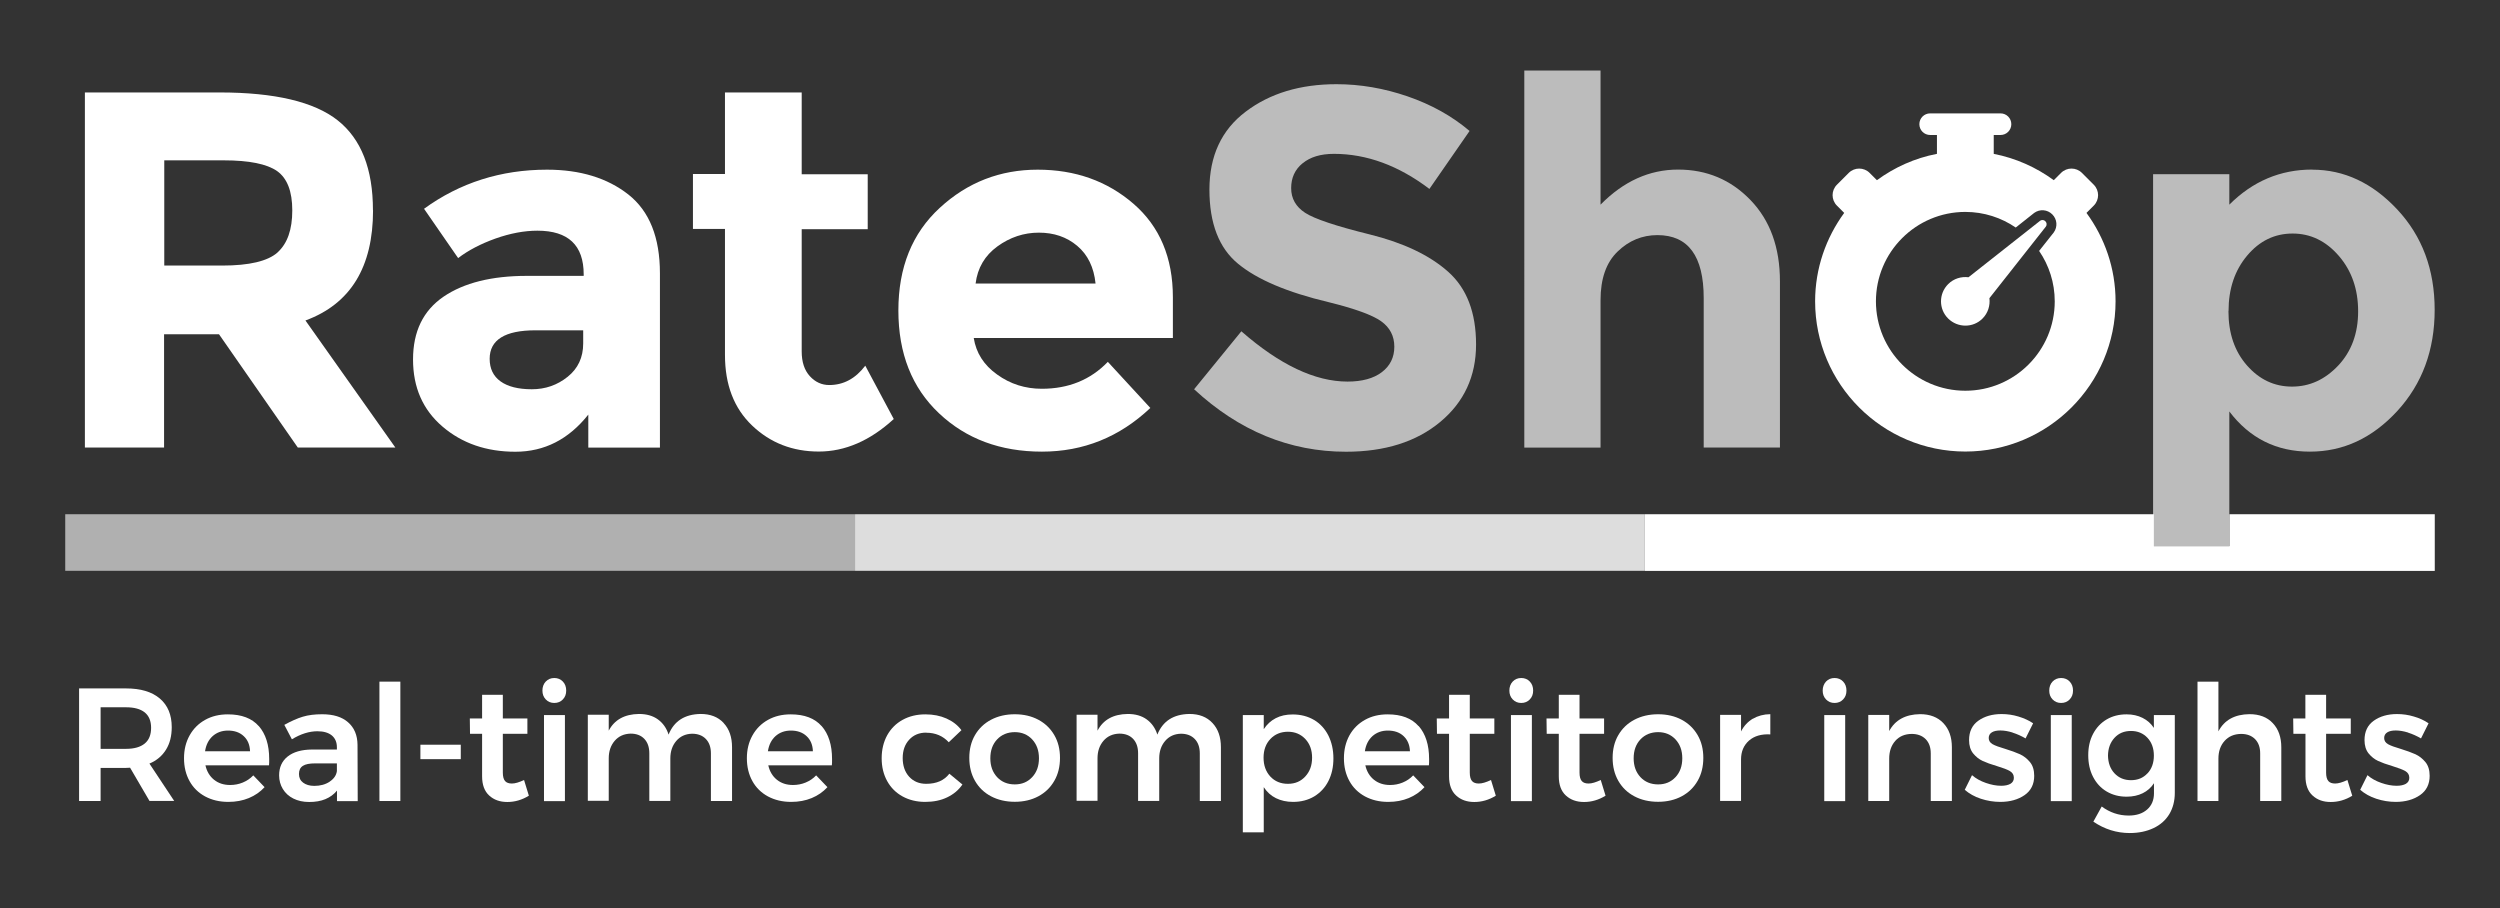
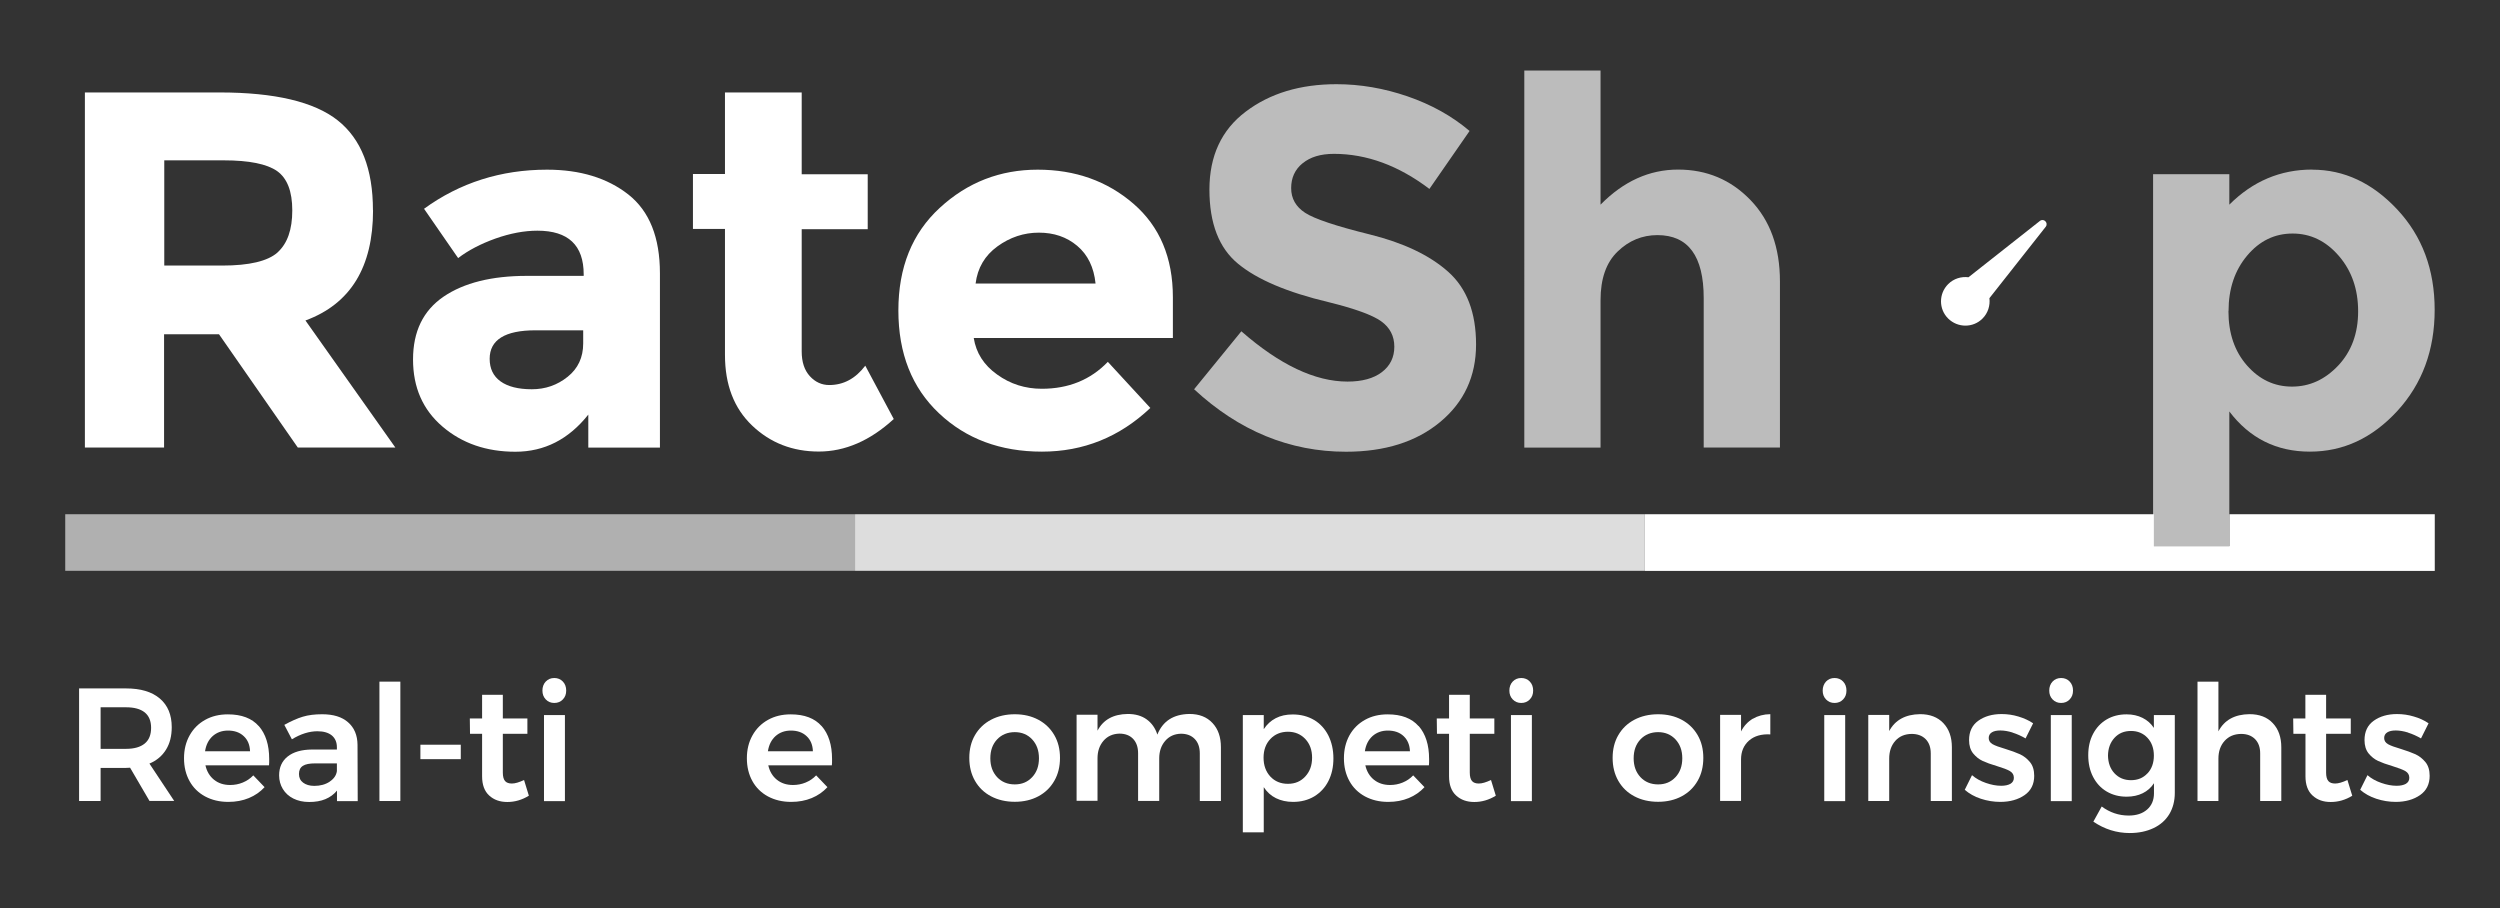
<svg xmlns="http://www.w3.org/2000/svg" viewBox="0 0 254.46 92.47">
  <rect x="0" y="0" width="254.46" height="92.47" fill="#333333" stroke="none" />
  <defs>
    <style>
      .cls-1 {
        fill: none;
      }

      .cls-2, .cls-3, .cls-4, .cls-5 {
        fill: #fff;
      }

      .cls-3 {
        opacity: .61;
      }

      .cls-4 {
        opacity: .83;
      }

      .cls-5 {
        opacity: .67;
      }
    </style>
  </defs>
  <g id="base">
    <rect class="cls-1" width="254.46" height="92.47" />
  </g>
  <g id="bar">
    <rect class="cls-3" x="6.64" y="52.34" width="80.39" height="5.76" />
    <rect class="cls-4" x="87.03" y="52.34" width="80.39" height="5.76" />
    <polygon class="cls-2" points="226.92 52.34 226.92 55.59 219.23 55.59 219.23 52.34 167.42 52.34 167.42 58.11 247.82 58.11 247.82 52.34 226.92 52.34" />
  </g>
  <g id="text">
    <g>
      <path class="cls-2" d="M15.22,81.53l-1.98-3.39c-.09,.01-.22,.02-.41,.02h-2.59v3.37h-2.19v-11.46h4.78c1.48,0,2.63,.34,3.44,1.03,.81,.69,1.21,1.66,1.21,2.91,0,.9-.19,1.66-.58,2.29-.39,.63-.95,1.11-1.69,1.42l2.52,3.8h-2.5Zm-4.98-5.31h2.59c.83,0,1.46-.18,1.9-.54,.44-.36,.65-.9,.65-1.6s-.22-1.22-.65-1.57c-.44-.35-1.07-.52-1.9-.52h-2.59v4.24Z" />
      <path class="cls-2" d="M26.34,73.9c.7,.8,1.06,1.92,1.06,3.36,0,.28,0,.5-.02,.64h-6.47c.14,.62,.43,1.11,.88,1.47,.44,.35,.98,.53,1.63,.53,.45,0,.88-.08,1.29-.25,.41-.17,.77-.41,1.07-.73l1.15,1.2c-.44,.48-.97,.85-1.6,1.11-.63,.26-1.32,.39-2.09,.39-.9,0-1.68-.19-2.37-.56-.68-.37-1.21-.89-1.58-1.56s-.56-1.44-.56-2.32,.19-1.65,.57-2.33c.38-.68,.9-1.2,1.58-1.58s1.45-.56,2.31-.56c1.4,0,2.45,.4,3.15,1.2Zm-.89,2.57c-.02-.64-.23-1.16-.64-1.54-.4-.38-.94-.57-1.6-.57-.62,0-1.14,.19-1.56,.56-.42,.38-.68,.89-.78,1.55h4.58Z" />
      <path class="cls-2" d="M34.3,81.53v-1.06c-.31,.38-.7,.67-1.18,.87-.48,.2-1.03,.29-1.65,.29s-1.15-.12-1.61-.35c-.46-.23-.82-.56-1.07-.97s-.38-.88-.38-1.39c0-.82,.29-1.46,.87-1.92,.58-.46,1.4-.7,2.46-.71h2.55v-.23c0-.51-.17-.91-.51-1.2-.34-.28-.83-.43-1.47-.43-.83,0-1.7,.27-2.6,.82l-.77-1.47c.69-.38,1.31-.66,1.88-.83,.56-.17,1.22-.25,1.97-.25,1.14,0,2.02,.27,2.64,.82,.63,.55,.95,1.31,.96,2.29l.02,5.73h-2.1Zm-.75-1.97c.44-.29,.68-.65,.74-1.07v-.79h-2.21c-.57,0-.99,.08-1.25,.25-.27,.17-.4,.45-.4,.83s.14,.67,.42,.88,.66,.33,1.14,.33c.61,0,1.13-.14,1.57-.43Z" />
      <path class="cls-2" d="M38.62,69.38h2.13v12.15h-2.13v-12.15Z" />
      <path class="cls-2" d="M42.79,75.8h4.11v1.47h-4.11v-1.47Z" />
      <path class="cls-2" d="M53.83,80.99c-.7,.43-1.43,.64-2.19,.64s-1.37-.22-1.85-.66c-.48-.44-.72-1.09-.72-1.96v-4.32h-1.23l-.02-1.56h1.25v-2.41h2.11v2.41h2.5v1.56h-2.5v3.95c0,.4,.08,.69,.23,.86,.15,.17,.38,.25,.69,.25,.33,0,.74-.12,1.24-.36l.49,1.6Z" />
      <path class="cls-2" d="M57.29,69.37c.23,.24,.34,.55,.34,.92s-.11,.66-.34,.9c-.23,.24-.52,.36-.87,.36s-.64-.12-.87-.36c-.23-.24-.34-.54-.34-.9s.11-.68,.34-.92,.52-.36,.87-.36,.64,.12,.87,.36Zm-1.92,3.41h2.13v8.76h-2.13v-8.76Z" />
-       <path class="cls-2" d="M73.66,73.6c.57,.61,.85,1.43,.85,2.46v5.47h-2.15v-4.85c0-.62-.17-1.11-.52-1.47-.34-.35-.81-.53-1.4-.53-.68,.02-1.21,.27-1.61,.74-.4,.47-.6,1.06-.6,1.78v4.32h-2.14v-4.85c0-.62-.17-1.11-.51-1.47-.34-.35-.8-.53-1.39-.53-.69,.02-1.23,.27-1.63,.74-.4,.47-.6,1.06-.6,1.78v4.32h-2.13v-8.76h2.13v1.62c.58-1.11,1.61-1.68,3.08-1.7,.76,0,1.41,.18,1.92,.55s.88,.88,1.09,1.55c.56-1.38,1.64-2.07,3.26-2.1,.99,0,1.77,.3,2.34,.91Z" />
      <path class="cls-2" d="M83.63,73.9c.7,.8,1.06,1.92,1.06,3.36,0,.28,0,.5-.02,.64h-6.47c.14,.62,.43,1.11,.88,1.47,.44,.35,.98,.53,1.63,.53,.45,0,.88-.08,1.29-.25,.41-.17,.77-.41,1.07-.73l1.15,1.2c-.44,.48-.97,.85-1.6,1.11-.63,.26-1.32,.39-2.09,.39-.9,0-1.68-.19-2.37-.56-.68-.37-1.21-.89-1.58-1.56s-.56-1.44-.56-2.32,.19-1.65,.57-2.33c.38-.68,.9-1.2,1.58-1.58s1.45-.56,2.31-.56c1.4,0,2.45,.4,3.15,1.2Zm-.89,2.57c-.02-.64-.23-1.16-.64-1.54-.4-.38-.94-.57-1.6-.57-.62,0-1.14,.19-1.56,.56-.42,.38-.68,.89-.78,1.55h4.58Z" />
-       <path class="cls-2" d="M94.27,74.57c-.71,0-1.29,.24-1.73,.72-.44,.48-.66,1.1-.66,1.87s.22,1.42,.66,1.9c.44,.48,1.02,.72,1.73,.72,1.05,0,1.83-.34,2.36-1.03l1.33,1.1c-.39,.57-.91,1-1.56,1.31-.64,.31-1.39,.46-2.24,.46s-1.63-.19-2.3-.56c-.67-.37-1.19-.89-1.56-1.56s-.56-1.44-.56-2.32,.19-1.66,.56-2.34c.38-.68,.9-1.2,1.57-1.57,.67-.37,1.44-.56,2.32-.56,.8,0,1.51,.14,2.14,.42s1.14,.67,1.53,1.19l-1.29,1.23c-.59-.64-1.35-.97-2.29-.97Z" />
      <path class="cls-2" d="M105.69,73.26c.69,.37,1.23,.89,1.62,1.56,.39,.67,.58,1.44,.58,2.32s-.19,1.67-.58,2.34c-.39,.68-.93,1.2-1.62,1.57-.69,.37-1.49,.56-2.4,.56s-1.72-.19-2.42-.56c-.7-.37-1.24-.89-1.63-1.57-.39-.68-.58-1.46-.58-2.34s.19-1.65,.58-2.32,.93-1.19,1.63-1.56c.7-.37,1.51-.56,2.42-.56s1.71,.19,2.4,.56Zm-4.2,2c-.46,.49-.69,1.13-.69,1.92s.23,1.42,.69,1.92c.46,.49,1.06,.74,1.8,.74s1.31-.25,1.77-.74c.46-.49,.69-1.13,.69-1.92s-.23-1.42-.69-1.92c-.46-.49-1.05-.74-1.77-.74s-1.34,.25-1.8,.74Z" />
      <path class="cls-2" d="M123.42,73.6c.57,.61,.85,1.43,.85,2.46v5.47h-2.15v-4.85c0-.62-.17-1.11-.52-1.47-.34-.35-.81-.53-1.4-.53-.68,.02-1.21,.27-1.61,.74-.4,.47-.6,1.06-.6,1.78v4.32h-2.15v-4.85c0-.62-.17-1.11-.51-1.47-.34-.35-.8-.53-1.39-.53-.69,.02-1.23,.27-1.63,.74-.4,.47-.6,1.06-.6,1.78v4.32h-2.13v-8.76h2.13v1.62c.58-1.11,1.6-1.68,3.08-1.7,.76,0,1.41,.18,1.92,.55s.88,.88,1.09,1.55c.56-1.38,1.64-2.07,3.26-2.1,.99,0,1.77,.3,2.34,.91Z" />
      <path class="cls-2" d="M133.74,73.27c.63,.38,1.11,.9,1.46,1.58,.34,.68,.52,1.46,.52,2.34s-.17,1.64-.51,2.31c-.34,.67-.82,1.18-1.44,1.56-.62,.37-1.34,.56-2.16,.56-.65,0-1.23-.13-1.74-.38s-.92-.63-1.24-1.12v4.6h-2.13v-11.94h2.13v1.44c.32-.49,.72-.86,1.22-1.12,.5-.26,1.07-.38,1.73-.38,.82,0,1.54,.19,2.17,.56Zm-.88,5.76c.46-.5,.69-1.13,.69-1.91s-.23-1.41-.69-1.9c-.46-.49-1.05-.74-1.77-.74s-1.33,.25-1.79,.74c-.46,.49-.69,1.12-.69,1.9s.23,1.42,.69,1.92c.46,.49,1.05,.74,1.79,.74s1.31-.25,1.77-.75Z" />
      <path class="cls-2" d="M144.4,73.9c.7,.8,1.06,1.92,1.06,3.36,0,.28,0,.5-.02,.64h-6.47c.14,.62,.43,1.11,.88,1.47,.44,.35,.99,.53,1.63,.53,.45,0,.88-.08,1.29-.25,.41-.17,.77-.41,1.07-.73l1.15,1.2c-.44,.48-.97,.85-1.6,1.11-.63,.26-1.32,.39-2.09,.39-.9,0-1.68-.19-2.37-.56-.68-.37-1.21-.89-1.58-1.56s-.56-1.44-.56-2.32,.19-1.65,.56-2.33c.38-.68,.9-1.2,1.58-1.58s1.45-.56,2.31-.56c1.4,0,2.45,.4,3.15,1.2Zm-.89,2.57c-.02-.64-.24-1.16-.64-1.54-.4-.38-.94-.57-1.61-.57-.62,0-1.14,.19-1.56,.56-.42,.38-.68,.89-.78,1.55h4.58Z" />
      <path class="cls-2" d="M152.25,80.99c-.7,.43-1.43,.64-2.19,.64s-1.37-.22-1.85-.66c-.48-.44-.72-1.09-.72-1.96v-4.32h-1.23l-.02-1.56h1.25v-2.41h2.11v2.41h2.5v1.56h-2.5v3.95c0,.4,.08,.69,.23,.86,.15,.17,.38,.25,.69,.25,.33,0,.74-.12,1.24-.36l.49,1.6Z" />
      <path class="cls-2" d="M155.71,69.37c.23,.24,.34,.55,.34,.92s-.11,.66-.34,.9c-.23,.24-.52,.36-.87,.36s-.64-.12-.87-.36c-.23-.24-.34-.54-.34-.9s.11-.68,.34-.92,.52-.36,.87-.36,.64,.12,.87,.36Zm-1.92,3.41h2.13v8.76h-2.13v-8.76Z" />
-       <path class="cls-2" d="M163.42,80.99c-.7,.43-1.43,.64-2.19,.64s-1.37-.22-1.85-.66c-.48-.44-.72-1.09-.72-1.96v-4.32h-1.23l-.02-1.56h1.25v-2.41h2.11v2.41h2.5v1.56h-2.5v3.95c0,.4,.08,.69,.23,.86,.15,.17,.38,.25,.69,.25,.33,0,.74-.12,1.24-.36l.49,1.6Z" />
      <path class="cls-2" d="M171.17,73.26c.69,.37,1.23,.89,1.62,1.56s.58,1.44,.58,2.32-.19,1.67-.58,2.34c-.39,.68-.93,1.2-1.62,1.57-.69,.37-1.49,.56-2.4,.56s-1.73-.19-2.42-.56c-.7-.37-1.24-.89-1.63-1.57-.39-.68-.58-1.46-.58-2.34s.19-1.65,.58-2.32c.39-.67,.93-1.19,1.63-1.56,.7-.37,1.51-.56,2.42-.56s1.71,.19,2.4,.56Zm-4.2,2c-.46,.49-.69,1.13-.69,1.92s.23,1.42,.69,1.92c.46,.49,1.06,.74,1.8,.74s1.31-.25,1.77-.74c.46-.49,.69-1.13,.69-1.92s-.23-1.42-.69-1.92c-.46-.49-1.05-.74-1.77-.74s-1.34,.25-1.8,.74Z" />
      <path class="cls-2" d="M178.41,73.16c.51-.3,1.1-.46,1.78-.47v2.06c-.91-.05-1.63,.16-2.17,.63-.54,.48-.81,1.12-.81,1.92v4.22h-2.13v-8.76h2.13v1.69c.29-.57,.7-1,1.2-1.3Z" />
      <path class="cls-2" d="M187.6,69.37c.23,.24,.34,.55,.34,.92s-.11,.66-.34,.9c-.23,.24-.52,.36-.87,.36s-.64-.12-.87-.36c-.23-.24-.34-.54-.34-.9s.12-.68,.34-.92c.23-.24,.52-.36,.87-.36s.64,.12,.87,.36Zm-1.92,3.41h2.13v8.76h-2.13v-8.76Z" />
      <path class="cls-2" d="M197.8,73.6c.58,.61,.87,1.43,.87,2.46v5.47h-2.15v-4.85c0-.61-.17-1.09-.52-1.45-.35-.35-.83-.53-1.42-.53-.71,.01-1.27,.25-1.68,.72-.41,.47-.61,1.07-.61,1.8v4.31h-2.13v-8.76h2.13v1.64c.6-1.12,1.65-1.7,3.14-1.72,1,0,1.79,.3,2.37,.91Z" />
      <path class="cls-2" d="M204.85,74.56c-.45-.14-.87-.21-1.25-.21-.36,0-.65,.06-.86,.19-.21,.13-.32,.32-.32,.58s.13,.48,.4,.63,.69,.3,1.27,.47c.61,.19,1.11,.37,1.51,.55,.39,.18,.73,.45,1.02,.8,.29,.35,.43,.82,.43,1.4,0,.85-.33,1.51-.98,1.96s-1.48,.69-2.47,.69c-.68,0-1.34-.11-1.98-.32-.64-.21-1.19-.52-1.64-.91l.74-1.49c.39,.34,.86,.6,1.41,.79,.55,.19,1.06,.29,1.56,.29,.39,0,.71-.07,.94-.2,.23-.14,.35-.34,.35-.61,0-.31-.14-.53-.41-.69s-.71-.32-1.33-.51c-.59-.17-1.07-.35-1.44-.52s-.69-.43-.97-.77c-.27-.34-.41-.79-.41-1.35,0-.86,.31-1.52,.94-1.97s1.42-.68,2.37-.68c.58,0,1.15,.08,1.71,.25s1.06,.39,1.5,.69l-.77,1.54c-.43-.25-.87-.45-1.32-.59Z" />
      <path class="cls-2" d="M210.66,69.37c.23,.24,.34,.55,.34,.92s-.11,.66-.34,.9c-.23,.24-.52,.36-.87,.36s-.64-.12-.87-.36c-.23-.24-.34-.54-.34-.9s.11-.68,.34-.92,.52-.36,.87-.36,.64,.12,.87,.36Zm-1.92,3.41h2.13v8.76h-2.13v-8.76Z" />
      <path class="cls-2" d="M221.36,72.77v7.93c0,.83-.19,1.55-.56,2.17-.38,.62-.91,1.09-1.61,1.42s-1.5,.5-2.42,.5c-1.33,0-2.57-.39-3.7-1.16l.85-1.54c.83,.61,1.74,.92,2.74,.92,.79,0,1.41-.2,1.88-.61,.46-.4,.7-.96,.7-1.65v-1.03c-.29,.45-.68,.79-1.15,1.02-.47,.23-1.01,.35-1.64,.35-.76,0-1.44-.18-2.03-.53-.59-.35-1.05-.85-1.38-1.49s-.49-1.37-.49-2.2,.16-1.54,.49-2.17,.79-1.12,1.38-1.47c.59-.35,1.27-.52,2.03-.52,.61,0,1.15,.12,1.63,.36s.86,.58,1.15,1.02v-1.31h2.13Zm-2.78,5.95c.43-.46,.65-1.07,.65-1.81s-.22-1.35-.65-1.81c-.43-.46-.99-.7-1.68-.7s-1.25,.23-1.68,.7c-.43,.47-.65,1.07-.66,1.8,.01,.74,.23,1.35,.66,1.81,.43,.46,.99,.7,1.68,.7s1.25-.23,1.68-.7Z" />
      <path class="cls-2" d="M231.33,73.6c.58,.61,.87,1.43,.87,2.46v5.47h-2.15v-4.85c0-.61-.17-1.09-.52-1.45-.35-.35-.82-.53-1.42-.53-.71,.01-1.27,.25-1.69,.72-.42,.47-.62,1.07-.62,1.8v4.31h-2.13v-12.15h2.13v5.06c.6-1.15,1.65-1.73,3.16-1.75,1,0,1.8,.3,2.37,.91Z" />
      <path class="cls-2" d="M239.43,80.99c-.7,.43-1.43,.64-2.2,.64s-1.37-.22-1.85-.66-.72-1.09-.72-1.96v-4.32h-1.23l-.02-1.56h1.24v-2.41h2.11v2.41h2.51v1.56h-2.51v3.95c0,.4,.08,.69,.23,.86,.15,.17,.38,.25,.69,.25,.33,0,.74-.12,1.25-.36l.49,1.6Z" />
      <path class="cls-2" d="M245.1,74.56c-.45-.14-.87-.21-1.25-.21-.36,0-.65,.06-.86,.19-.21,.13-.32,.32-.32,.58s.13,.48,.4,.63c.27,.15,.69,.3,1.27,.47,.61,.19,1.11,.37,1.51,.55,.39,.18,.73,.45,1.02,.8,.29,.35,.43,.82,.43,1.4,0,.85-.33,1.51-.98,1.96s-1.48,.69-2.47,.69c-.68,0-1.34-.11-1.98-.32s-1.19-.52-1.64-.91l.74-1.49c.39,.34,.86,.6,1.41,.79,.55,.19,1.06,.29,1.56,.29,.39,0,.71-.07,.94-.2,.23-.14,.35-.34,.35-.61,0-.31-.14-.53-.41-.69-.27-.15-.71-.32-1.33-.51-.59-.17-1.07-.35-1.44-.52-.37-.17-.69-.43-.97-.77-.27-.34-.41-.79-.41-1.35,0-.86,.31-1.52,.94-1.97s1.42-.68,2.37-.68c.58,0,1.15,.08,1.71,.25,.56,.16,1.06,.39,1.5,.69l-.77,1.54c-.43-.25-.87-.45-1.32-.59Z" />
    </g>
    <g>
      <path class="cls-2" d="M37.97,21.4c0,5.79-2.29,9.53-6.88,11.22l9.15,12.93h-9.93l-8.02-11.53h-5.59v11.53H8.64V9.41h13.71c5.62,0,9.63,.95,12.02,2.84,2.4,1.9,3.59,4.95,3.59,9.15Zm-9.72,4.29c1-.9,1.5-2.32,1.5-4.27s-.52-3.28-1.55-4.01c-1.03-.72-2.84-1.09-5.43-1.09h-6.05v10.71h5.9c2.76,0,4.64-.45,5.64-1.34Z" />
      <path class="cls-2" d="M67.17,45.56h-7.29v-3.36c-2,2.52-4.47,3.78-7.42,3.78s-5.42-.85-7.42-2.56c-2-1.71-3-3.98-3-6.83s1.03-4.97,3.1-6.39c2.07-1.41,4.9-2.12,8.48-2.12h5.79v-.15c0-2.97-1.57-4.45-4.71-4.45-1.34,0-2.77,.27-4.27,.8-1.5,.54-2.77,1.2-3.8,1.99l-3.47-5.02c3.65-2.65,7.83-3.98,12.52-3.98,3.38,0,6.14,.85,8.28,2.53,2.14,1.69,3.21,4.36,3.21,8.02v17.74Zm-7.81-10.6v-1.34h-4.86c-3.1,0-4.66,.97-4.66,2.9,0,1,.37,1.77,1.11,2.3,.74,.53,1.8,.8,3.18,.8s2.59-.42,3.65-1.27c1.05-.84,1.58-1.97,1.58-3.39Z" />
      <path class="cls-2" d="M81.6,23.32v12.46c0,1.07,.28,1.91,.83,2.51,.55,.6,1.21,.9,1.97,.9,1.45,0,2.67-.65,3.67-1.97l2.9,5.43c-2.41,2.21-4.96,3.31-7.63,3.31s-4.93-.88-6.78-2.64c-1.85-1.76-2.77-4.15-2.77-7.19v-12.83h-3.26v-5.59h3.26V9.41h7.81v8.33h6.72v5.59h-6.72Z" />
      <path class="cls-2" d="M117.09,41.52c-3.14,2.97-6.82,4.45-11.04,4.45s-7.72-1.3-10.47-3.9c-2.76-2.6-4.14-6.09-4.14-10.47s1.4-7.86,4.22-10.45c2.81-2.59,6.13-3.88,9.96-3.88s7.08,1.16,9.75,3.47c2.67,2.31,4.01,5.48,4.01,9.52v4.14h-20.27c.24,1.52,1.03,2.76,2.38,3.72,1.34,.97,2.86,1.45,4.55,1.45,2.72,0,4.96-.91,6.72-2.74l4.34,4.71Zm-7.45-16.5c-1.07-.9-2.37-1.34-3.9-1.34s-2.94,.47-4.22,1.4c-1.28,.93-2.02,2.19-2.22,3.78h12.21c-.17-1.65-.79-2.93-1.86-3.83Z" />
      <path class="cls-5" d="M132.58,16.62c-.78,.64-1.16,1.48-1.16,2.53s.47,1.89,1.42,2.51c.95,.62,3.14,1.35,6.57,2.2,3.43,.85,6.09,2.11,7.99,3.8,1.9,1.69,2.84,4.16,2.84,7.4s-1.22,5.87-3.65,7.89c-2.43,2.02-5.63,3.03-9.59,3.03-5.72,0-10.88-2.12-15.46-6.36l4.81-5.9c3.9,3.41,7.5,5.12,10.81,5.12,1.48,0,2.65-.32,3.49-.96,.84-.64,1.27-1.5,1.27-2.59s-.45-1.95-1.34-2.59c-.9-.64-2.67-1.28-5.33-1.94-4.21-1-7.28-2.3-9.23-3.91-1.95-1.6-2.92-4.12-2.92-7.55s1.23-6.08,3.7-7.94c2.46-1.86,5.54-2.79,9.23-2.79,2.41,0,4.83,.41,7.24,1.24,2.41,.83,4.52,2,6.31,3.52l-4.09,5.9c-3.14-2.38-6.38-3.57-9.72-3.57-1.34,0-2.41,.32-3.18,.96Z" />
      <path class="cls-5" d="M162.91,30.56v15h-7.76V7.18h7.76v13.65c2.34-2.38,4.97-3.57,7.89-3.57s5.37,1.03,7.37,3.1c2,2.07,3,4.83,3,8.28v16.91h-7.76v-15.21c0-4.27-1.57-6.41-4.71-6.41-1.55,0-2.91,.56-4.06,1.68-1.16,1.12-1.73,2.77-1.73,4.94Z" />
      <path class="cls-5" d="M235.35,17.27c3.24,0,6.13,1.35,8.66,4.06,2.53,2.71,3.8,6.11,3.8,10.21s-1.27,7.53-3.8,10.29c-2.54,2.76-5.5,4.14-8.9,4.14s-6.13-1.36-8.2-4.09v13.71h-7.76V17.73h7.76v3.1c2.38-2.38,5.19-3.57,8.43-3.57Zm-8.53,14.4c0,2.26,.63,4.1,1.89,5.53,1.26,1.43,2.78,2.15,4.58,2.15s3.36-.72,4.71-2.15c1.34-1.43,2.02-3.27,2.02-5.51s-.65-4.12-1.96-5.64c-1.31-1.52-2.88-2.28-4.71-2.28s-3.37,.75-4.63,2.25c-1.26,1.5-1.89,3.38-1.89,5.64Z" />
    </g>
  </g>
  <g id="stopwatch">
-     <path class="cls-2" d="M212.37,21.67l.74-.74c.59-.59,.59-1.54,0-2.13l-1.2-1.2c-.59-.59-1.54-.59-2.13,0l-.74,.74c-1.79-1.31-3.86-2.24-6.11-2.68v-1.92h.69c.61,0,1.1-.49,1.1-1.1s-.49-1.1-1.1-1.1h-7.16c-.61,0-1.1,.49-1.1,1.1s.49,1.1,1.1,1.1h.69v1.92c-2.25,.43-4.32,1.37-6.11,2.68l-.74-.74c-.59-.59-1.54-.59-2.13,0l-1.2,1.2c-.59,.59-.59,1.54,0,2.13l.74,.74c-1.85,2.53-2.96,5.64-2.96,9,0,8.43,6.86,15.29,15.29,15.29s15.29-6.86,15.29-15.29c0-3.37-1.11-6.47-2.96-9Zm-3.23,9c0,5.02-4.08,9.1-9.1,9.1s-9.1-4.08-9.1-9.1,4.08-9.1,9.1-9.1c1.9,0,3.67,.59,5.13,1.59l1.88-1.49c.57-.41,1.34-.35,1.84,.15,.5,.5,.56,1.27,.15,1.84l-1.49,1.88c1,1.46,1.59,3.23,1.59,5.13Z" />
    <path class="cls-2" d="M207.64,22.48l-7.28,5.74c-.73-.09-1.5,.13-2.07,.7-.97,.97-.97,2.54,0,3.5s2.54,.97,3.5,0c.56-.56,.79-1.33,.7-2.07l5.74-7.28c.28-.39-.2-.88-.59-.59Z" />
  </g>
</svg>